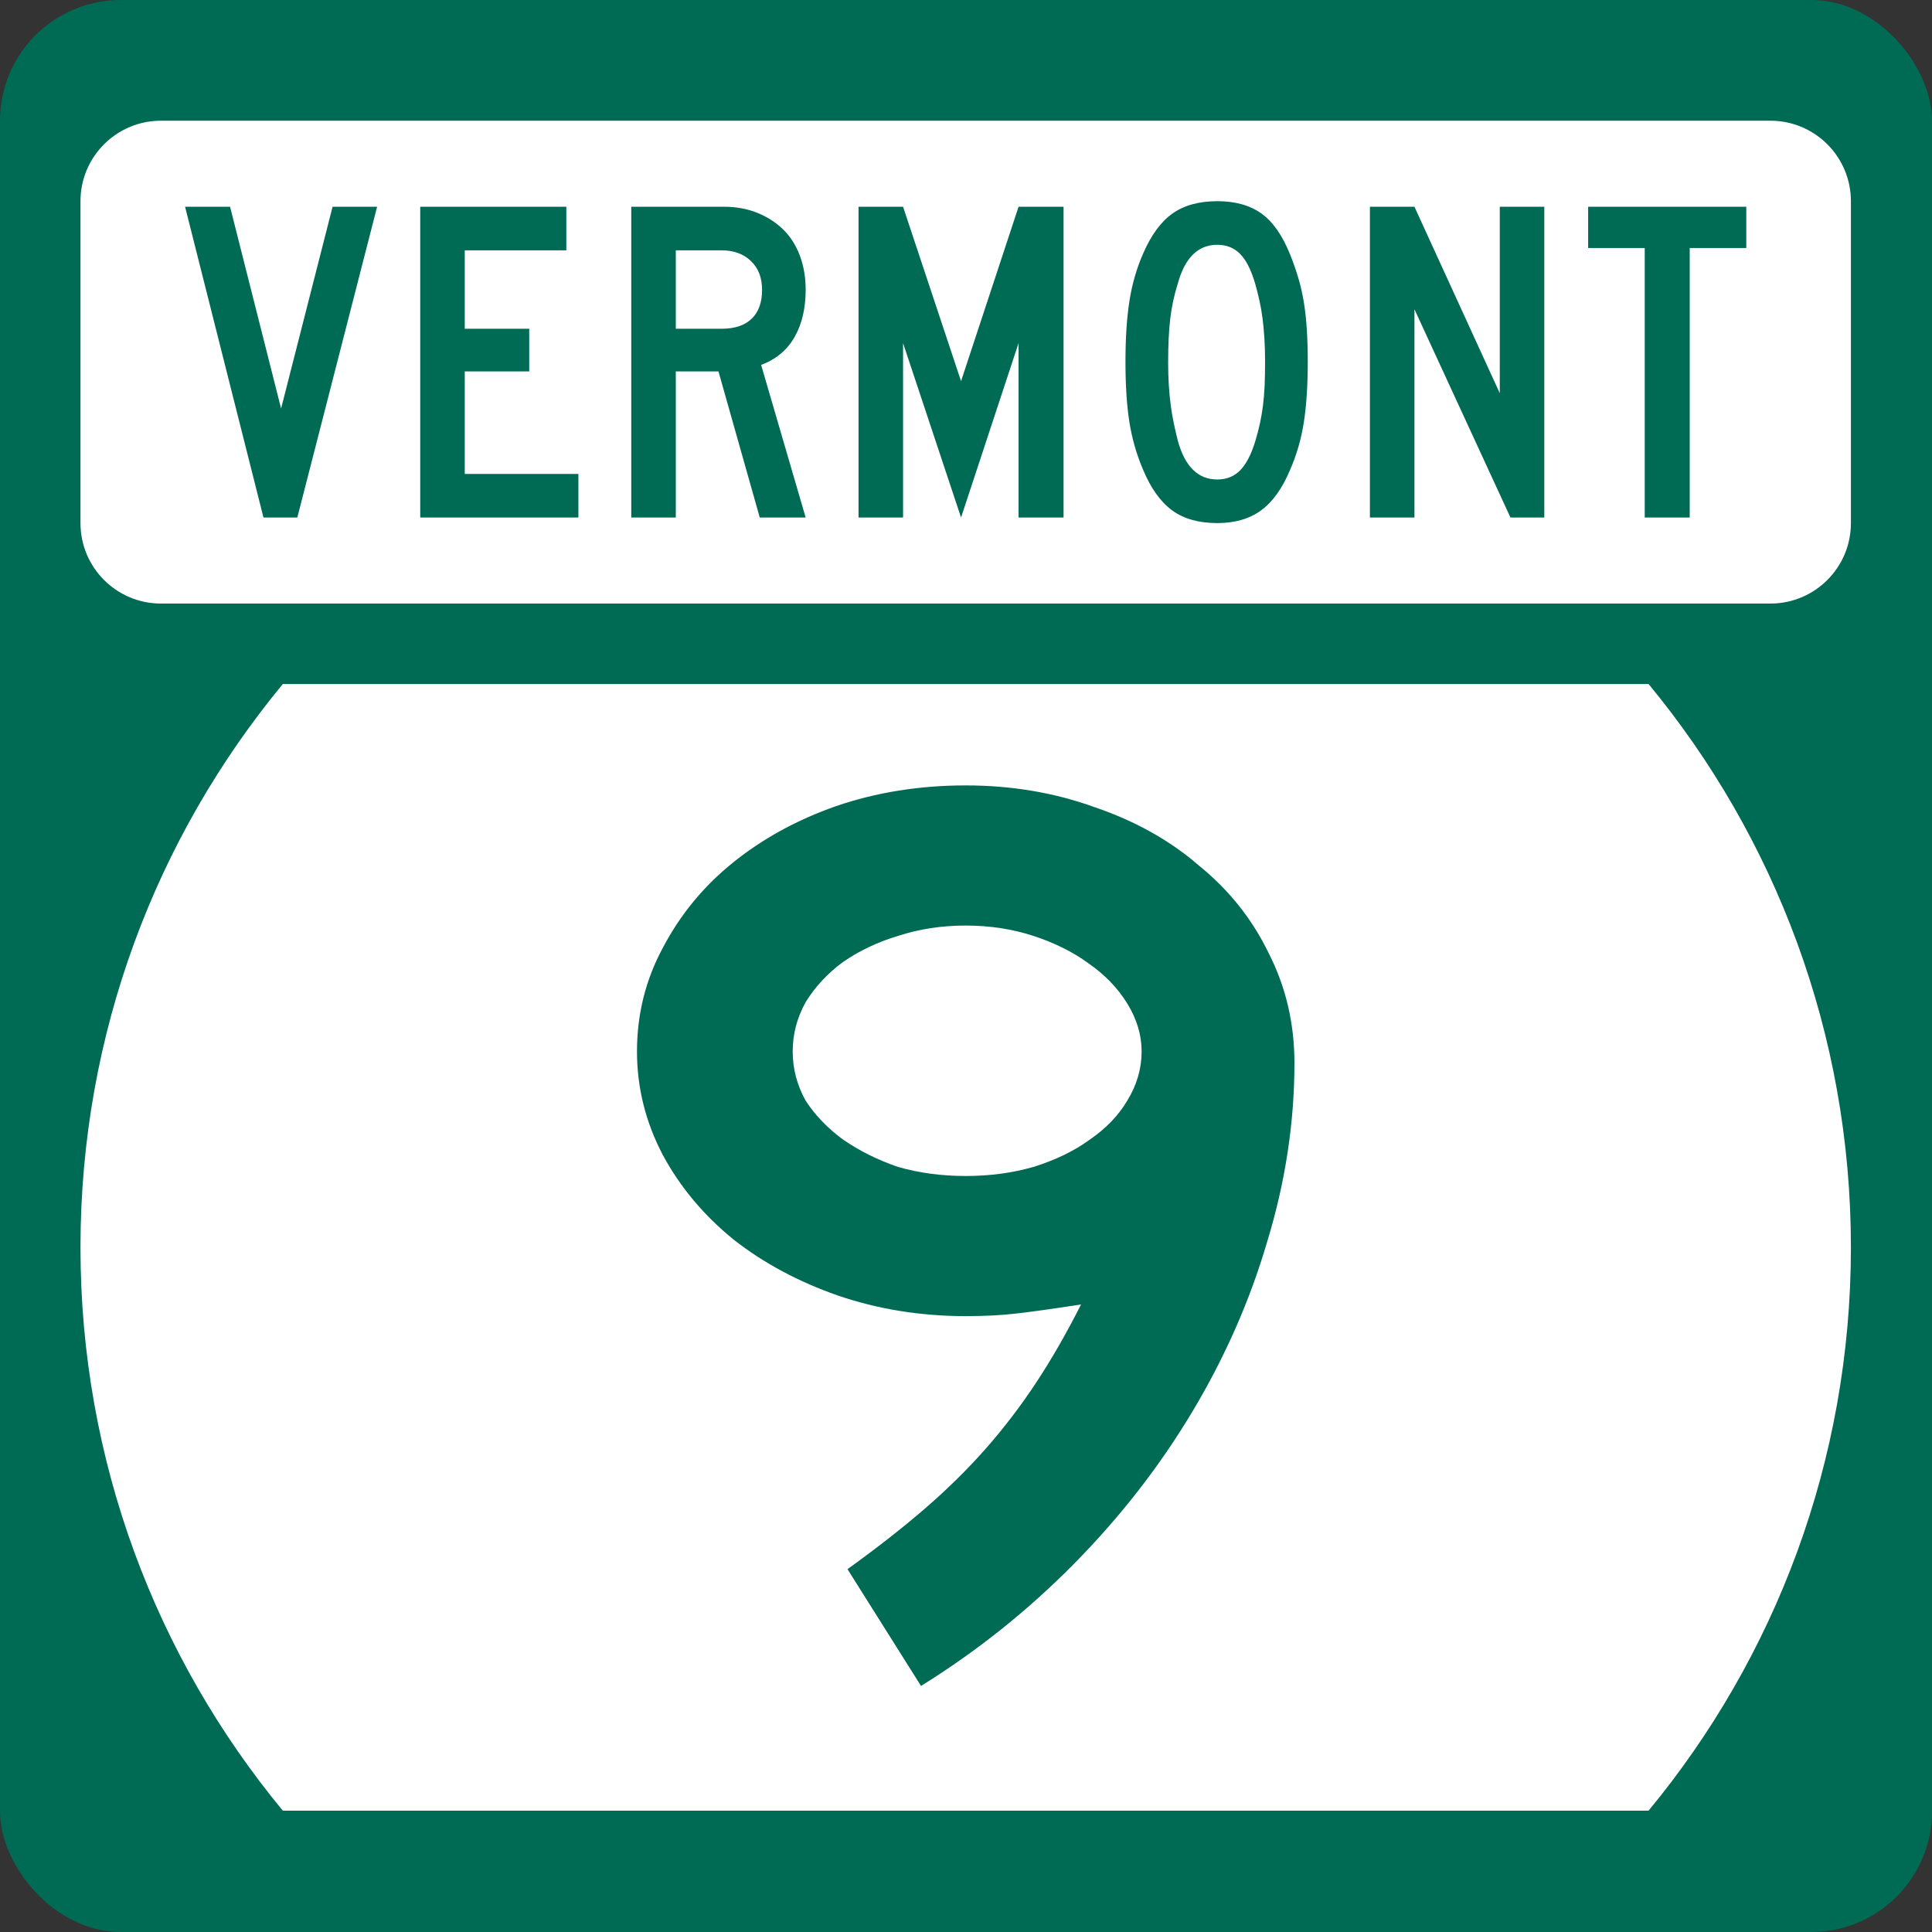
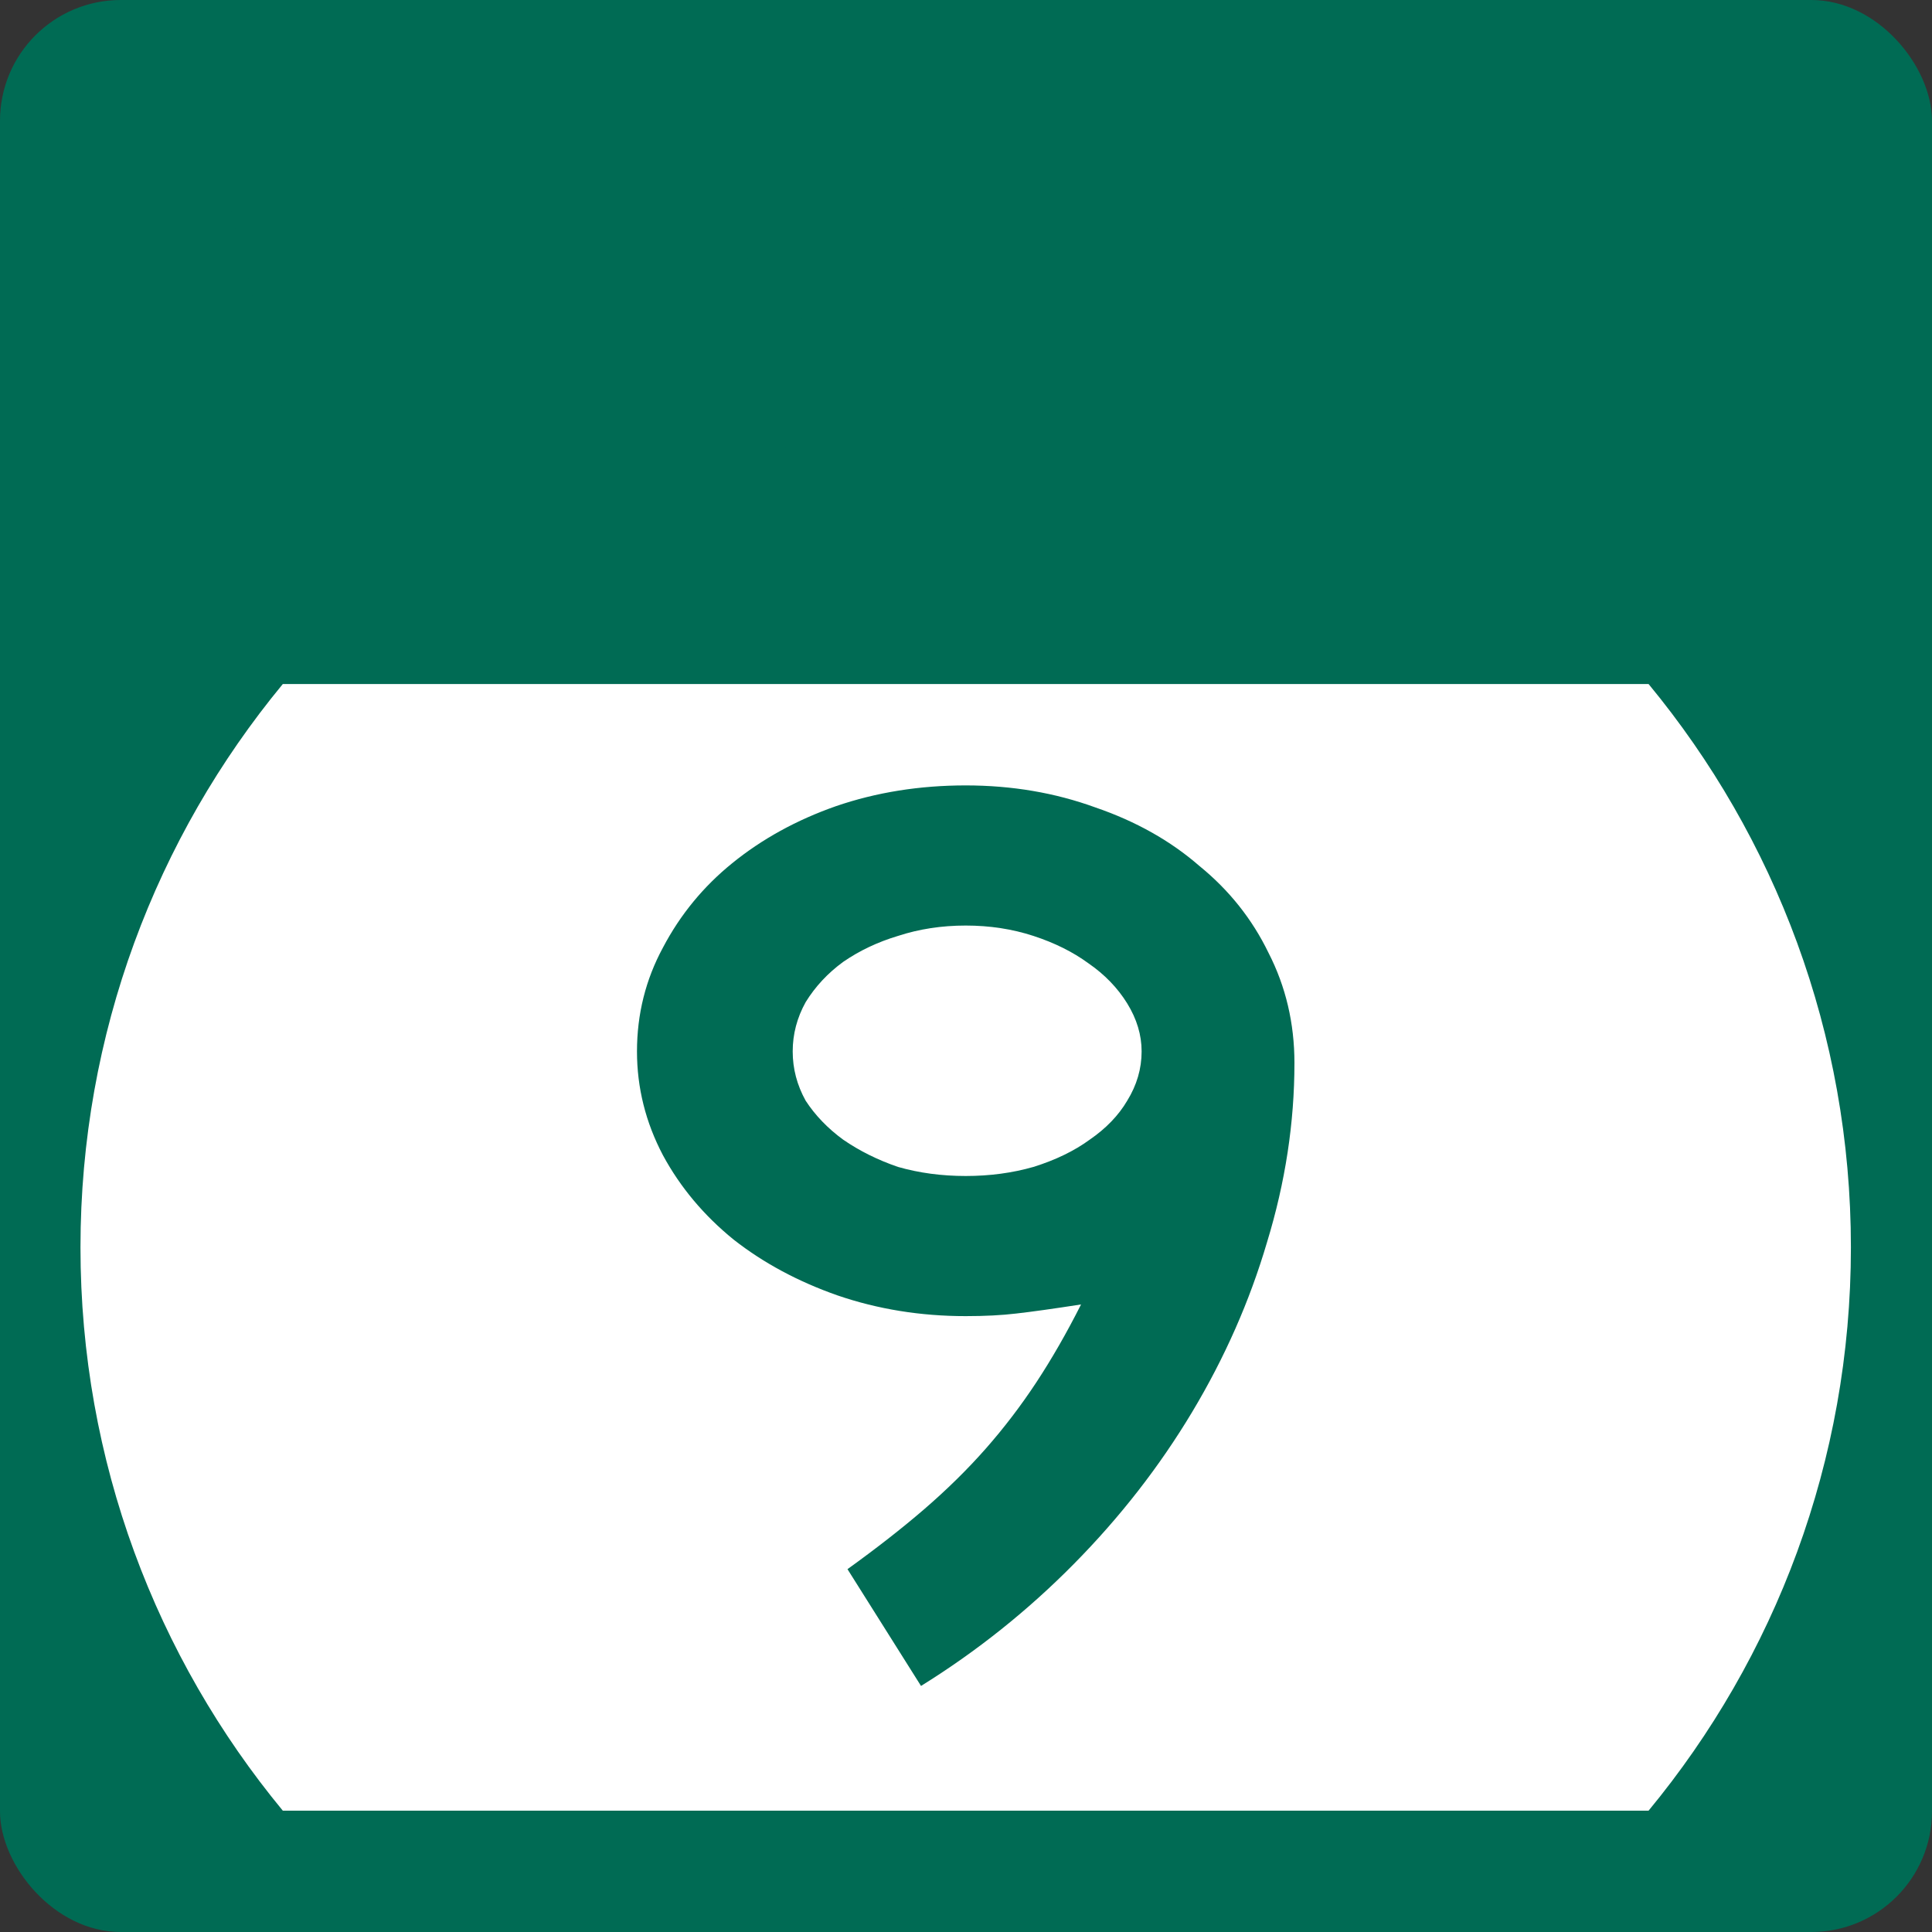
<svg xmlns="http://www.w3.org/2000/svg" version="1.0" width="36" height="36" viewBox="0 0 600 600">
  <rect x="0" y="0" width="600" height="600" fill="#333333" stroke="none" />
  <g opacity="1">
    <rect x="0" y="0" width="600" height="600" rx="37.5" ry="37.5" fill="#006b54" />
-     <path d="M 16,40 c 0,-8.836 7.163,-16 16,-16 h 320 c 8.837,0 16,7.164 16,16 v 64 c 0,8.837 -7.163,16 -16,16 H 32 c -8.837,0 -16,-7.163 -16,-16 V 40 L 16,40 z" fill="white" transform="scale(1.562 1.562)" />
    <path d="M 16,248 c 0,-42.549 15.098,-81.57 40.229,-112 h 271.543 C 352.902,166.43 368,205.451 368,248 s -15.098,81.57 -40.229,112 H 56.229 C 31.098,329.57 16,290.549 16,248 z" fill="white" transform="scale(1.562 1.562)" />
    <path d="M 59.115,102.894 L 52.383,102.894 36.798,41.107 45.743,41.107 55.887,81.222 66.124,41.107 74.977,41.107 z M 83.552,102.894 L 83.552,41.107 112.601,41.107 112.601,49.775 92.404,49.775 92.404,65.36 105.223,65.36 105.223,73.845 92.404,73.845 92.404,94.225 114.998,94.225 114.998,102.894 z M 151.055,102.894 l -8.208-29.049 h -8.484 v 29.049 h -8.854 V 41.107 h 18.444 c 2.397,0 4.595,0.399 6.593,1.199 s 3.72,1.906 5.165,3.32 c 1.444,1.414 2.551,3.151 3.319,5.21 c 0.769,2.06 1.153,4.319 1.153,6.778 c 0,3.689 -0.738,6.825 -2.213,9.407 c -1.476,2.582 -3.689,4.426 -6.64,5.533 l 8.854,30.34 H 151.055 z M 151.516,57.614 c 0,-2.397 -0.737,-4.303 -2.213,-5.717 s -3.412,-2.121 -5.81,-2.121 h -9.129 v 15.585 h 9.129 c 2.582,0 4.565,-0.661 5.948,-1.983 C 150.824,62.056 151.516,60.135 151.516,57.614 z M 202.512,102.894 L 202.512,68.219 191.077,102.894 179.549,68.219 179.549,102.894 170.696,102.894 170.696,41.107 179.549,41.107 191.077,75.781 202.512,41.107 211.457,41.107 211.457,102.894 z M 260.01,71.908 c 0,4.734 -0.262,8.761 -0.783,12.081 c -0.523,3.32 -1.43,6.455 -2.721,9.406 c -1.537,3.689 -3.459,6.378 -5.764,8.069 C 248.437,103.155 245.531,104 242.027,104 c -3.689,0 -6.686,-0.845 -8.991,-2.536 c -2.306,-1.69 -4.228,-4.38 -5.764,-8.069 c -1.292,-3.013 -2.198,-6.164 -2.721,-9.453 s -0.784,-7.3 -0.784,-12.035 c 0,-4.672 0.262,-8.684 0.784,-12.034 s 1.429,-6.501 2.721,-9.453 c 1.599,-3.689 3.55,-6.348 5.855,-7.977 S 238.4,40 242.027,40 c 3.565,0 6.486,0.815 8.761,2.444 s 4.181,4.35 5.718,8.162 c 0.614,1.537 1.152,3.074 1.613,4.611 s 0.83,3.15 1.107,4.841 c 0.276,1.691 0.477,3.504 0.599,5.441 C 259.948,67.436 260.01,69.572 260.01,71.908 z M 251.525,71.908 c 0,-1.721 -0.046,-3.289 -0.138,-4.703 c -0.093,-1.414 -0.216,-2.72 -0.369,-3.919 c -0.153,-1.199 -0.354,-2.352 -0.6,-3.458 c -0.245,-1.106 -0.522,-2.213 -0.83,-3.32 c -0.799,-2.767 -1.798,-4.765 -2.997,-5.995 c -1.199,-1.229 -2.721,-1.844 -4.564,-1.844 c -3.812,0 -6.425,2.551 -7.839,7.654 c -0.737,2.336 -1.245,4.688 -1.521,7.055 c -0.276,2.367 -0.415,5.272 -0.415,8.715 c 0,1.66 0.046,3.182 0.139,4.565 c 0.092,1.383 0.215,2.674 0.369,3.873 c 0.153,1.199 0.354,2.382 0.599,3.551 c 0.246,1.168 0.522,2.367 0.83,3.596 c 1.414,5.103 4.026,7.654 7.839,7.654 c 1.844,0 3.365,-0.615 4.564,-1.844 s 2.198,-3.166 2.997,-5.81 c 0.369,-1.229 0.677,-2.413 0.923,-3.55 s 0.445,-2.321 0.6,-3.55 c 0.153,-1.229 0.261,-2.536 0.322,-3.919 S 251.525,73.691 251.525,71.908 z M 300.31,102.894 L 281.221,61.487 281.221,102.894 272.367,102.894 272.367,41.107 281.221,41.107 298.188,78.179 298.188,41.107 307.041,41.107 307.041,102.894 z M 335.951,49.314 L 335.951,102.894 327.006,102.894 327.006,49.314 315.756,49.314 315.756,41.107 347.202,41.107 347.202,49.314 z" fill="#006b54" transform="scale(1.562 1.562)" />
    <g transform="translate(0 125) scale(1 0.9)">
      <path d="m 401.999,227.948 c -2.3e-4,20.597 -2.836,41.194 -8.507,61.791 -5.373,20.299 -13.135,39.851 -23.284,58.657 -10.149,18.806 -22.388,36.269 -36.716,52.388 -14.329,16.119 -30.149,30.149 -47.463,42.09 l -22.836,-40.298 c 8.955,-7.164 16.866,-14.03 23.731,-20.597 7.164,-6.866 13.582,-13.881 19.254,-21.045 5.671,-7.164 10.895,-14.776 15.672,-22.836 4.776,-8.06 9.403,-17.015 13.881,-26.866 -8.657,1.493 -15.373,2.537 -20.149,3.134 -4.478,0.597 -9.702,0.896 -15.672,0.896 -14.03,1.2e-4 -27.314,-2.388 -39.851,-7.164 -12.239,-4.776 -22.985,-11.194 -32.239,-19.254 -9.254,-8.358 -16.567,-18.06 -21.94,-29.104 -5.373,-11.343 -8.06,-23.283 -8.06,-35.821 -3e-5,-12.836 2.687,-24.776 8.06,-35.821 5.373,-11.343 12.537,-21.044 21.493,-29.104 9.254,-8.358 20,-14.925 32.239,-19.701 12.537,-4.776 25.97,-7.164 40.299,-7.164 14.328,3.1e-4 27.761,2.538 40.299,7.612 12.537,4.776 23.283,11.493 32.239,20.149 9.254,8.358 16.418,18.358 21.493,30 5.373,11.642 8.059,24.329 8.06,38.06 m -47.463,-4.03 c -1.9e-4,-5.671 -1.493,-11.194 -4.478,-16.567 -2.985,-5.373 -7.015,-10 -12.09,-13.881 -4.776,-3.88 -10.448,-7.015 -17.015,-9.403 -6.567,-2.388 -13.582,-3.582 -21.045,-3.582 -7.463,2.6e-4 -14.478,1.194 -21.045,3.582 -6.269,2.09 -11.94,5.075 -17.015,8.955 -4.776,3.881 -8.657,8.508 -11.642,13.881 -2.687,5.373 -4.03,11.045 -4.03,17.015 -7e-5,5.97 1.343,11.642 4.03,17.015 2.985,5.075 6.866,9.552 11.642,13.433 5.075,3.881 10.746,7.015 17.015,9.403 6.567,2.09 13.582,3.135 21.045,3.134 7.463,1.7e-4 14.477,-1.045 21.045,-3.134 6.866,-2.388 12.686,-5.522 17.463,-9.403 5.074,-3.88 8.955,-8.358 11.642,-13.433 2.985,-5.373 4.477,-11.045 4.478,-17.015" fill="#006b54" />
    </g>
  </g>
</svg>